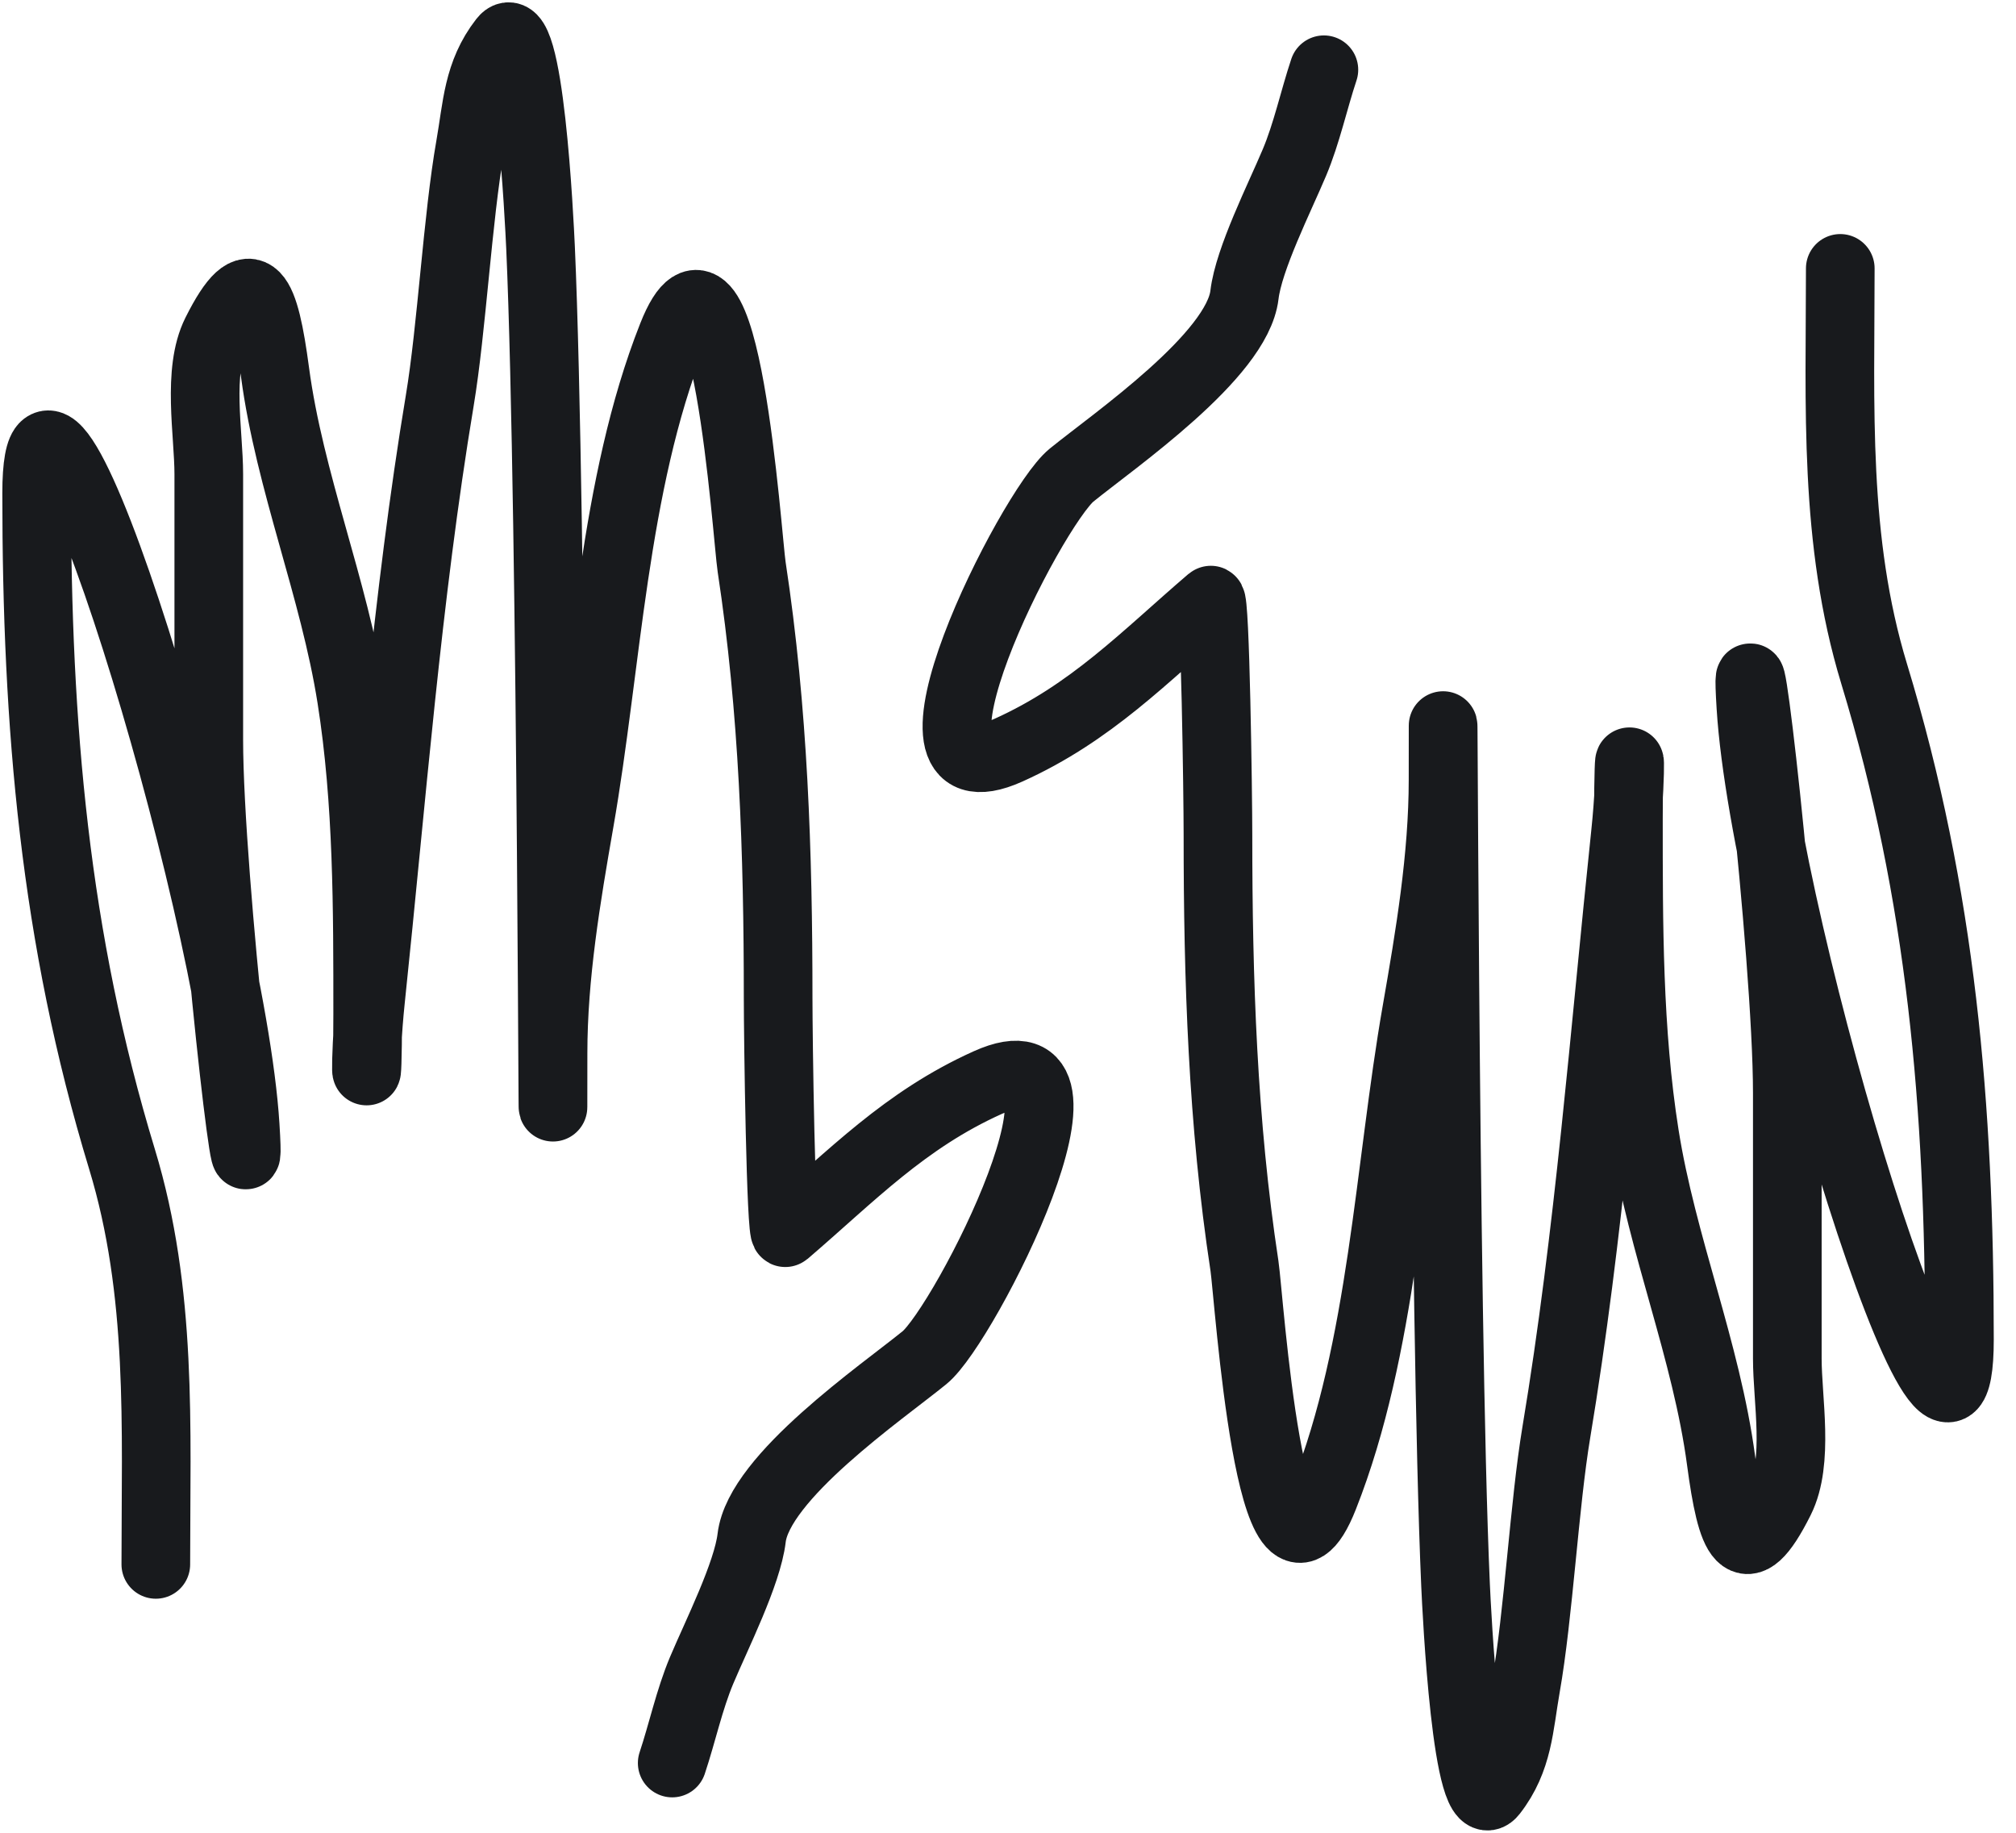
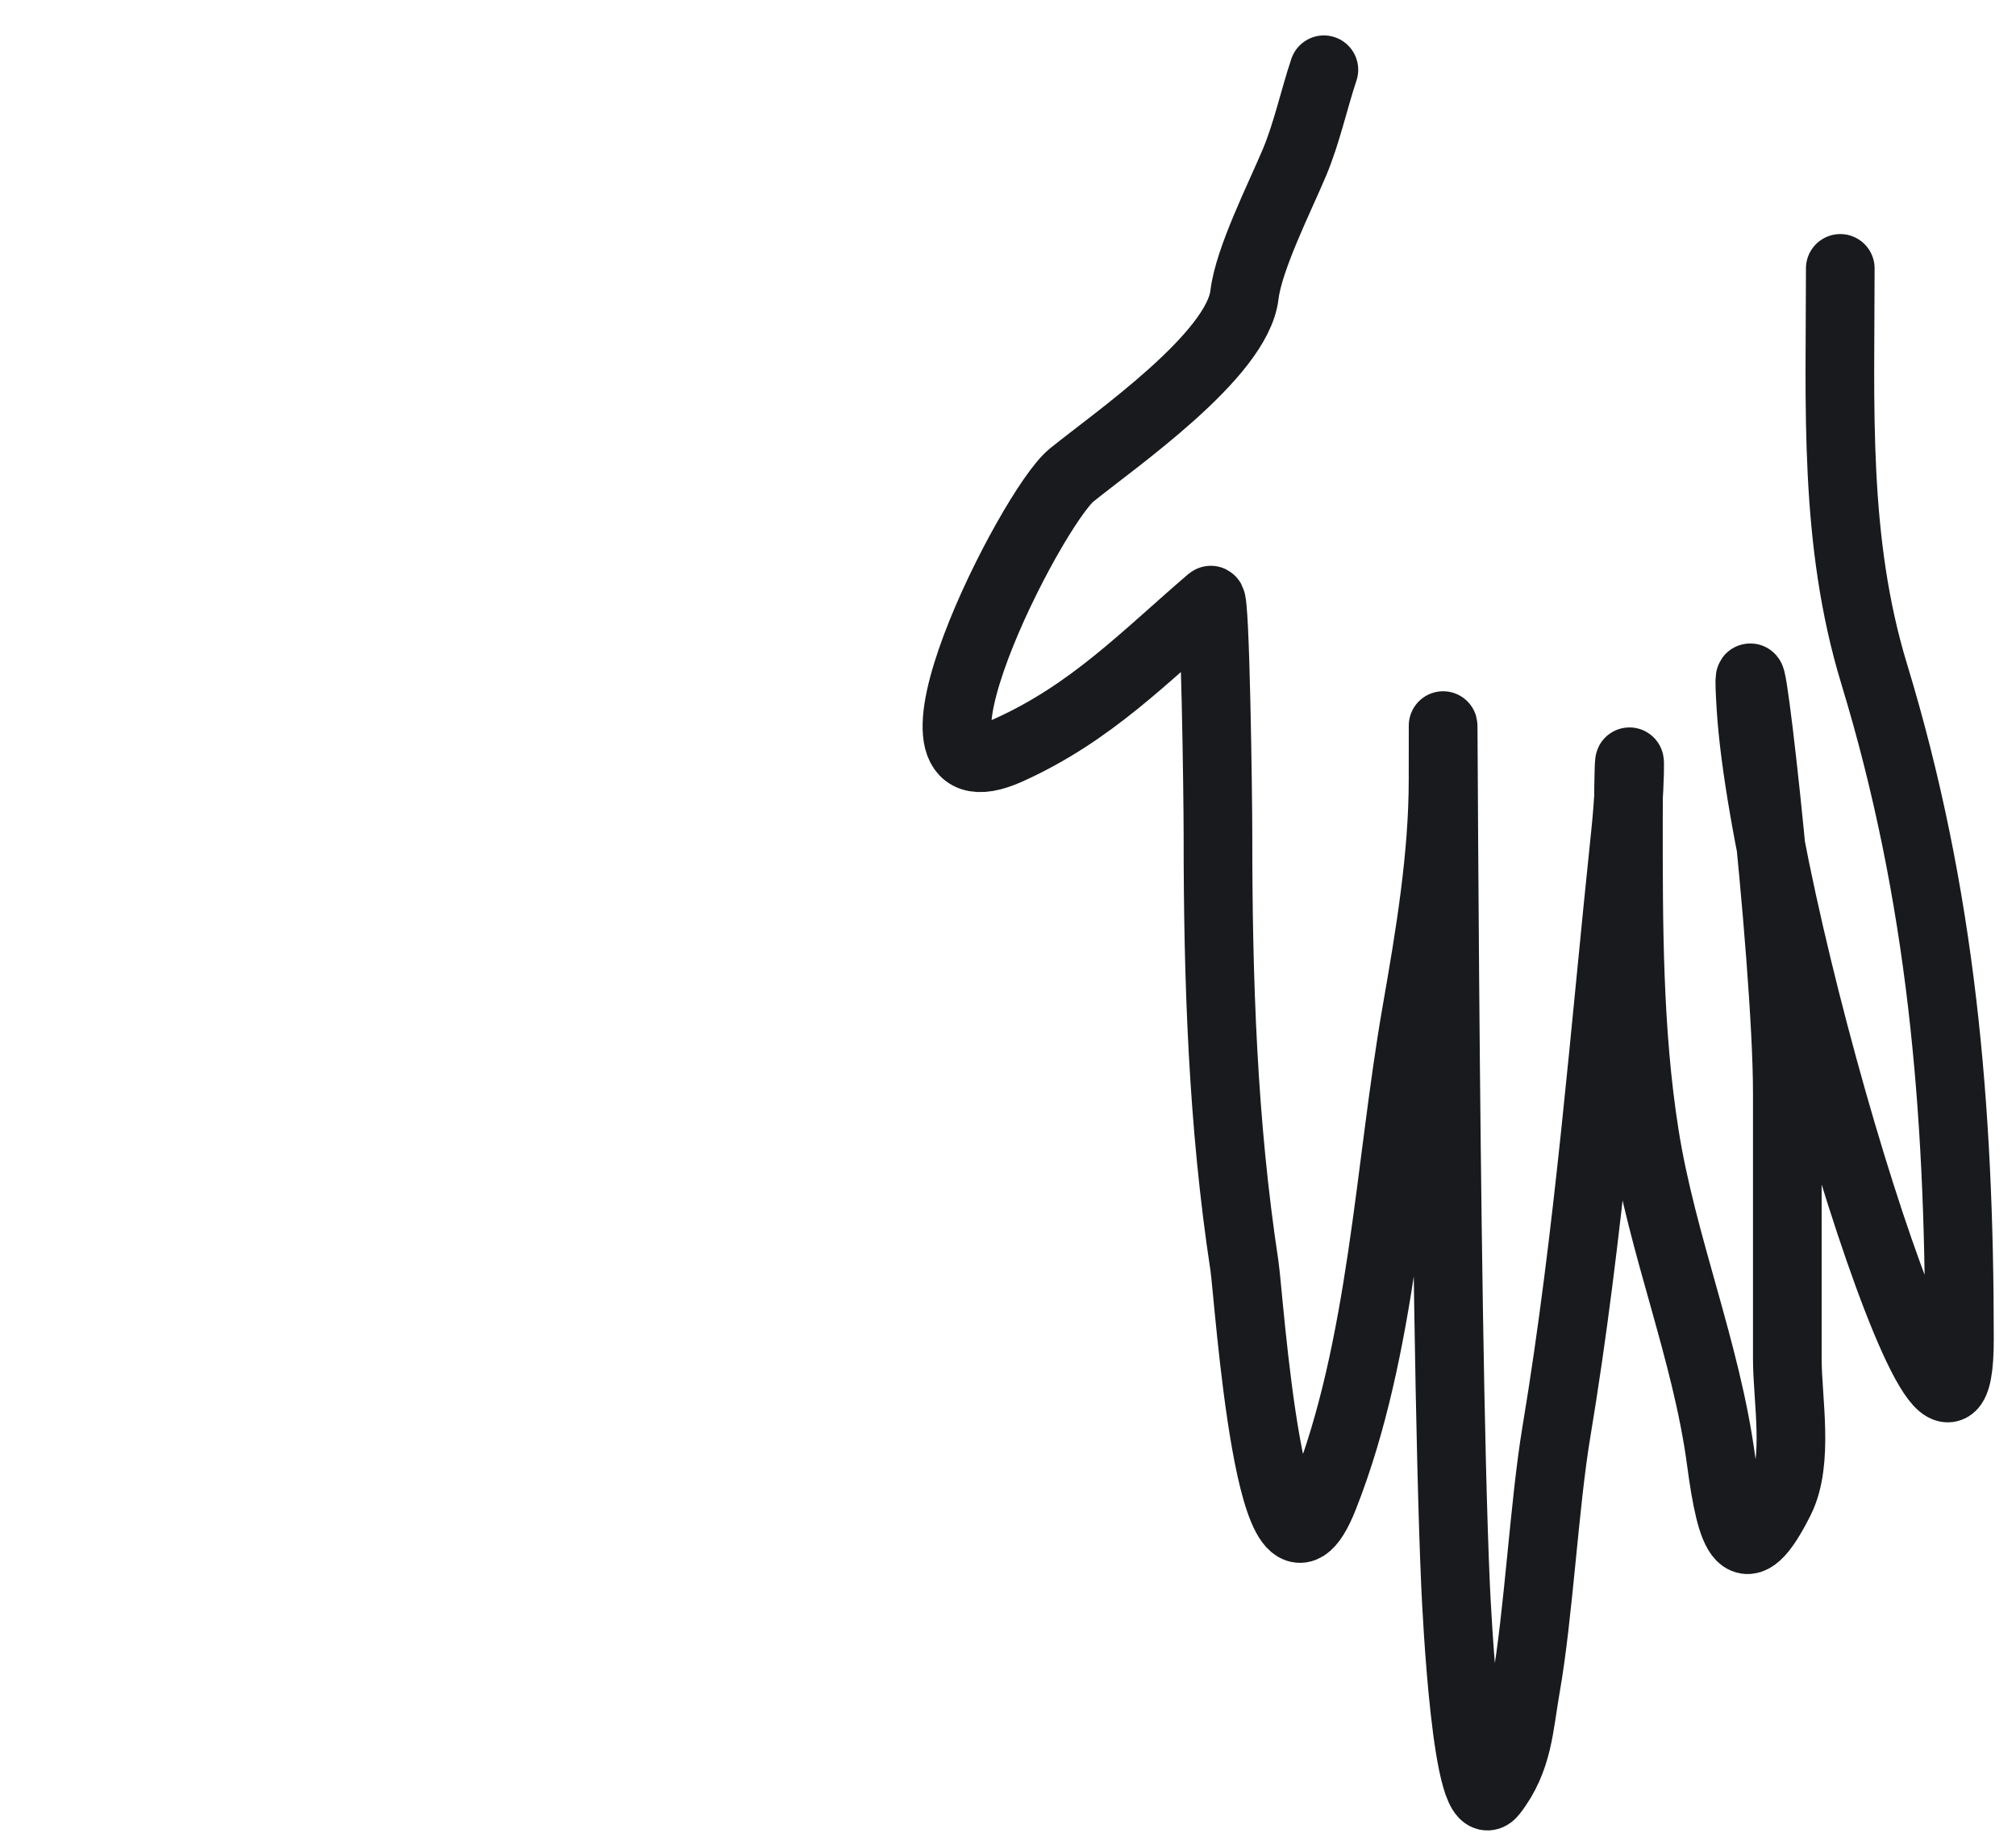
<svg xmlns="http://www.w3.org/2000/svg" fill="none" height="50" viewBox="0 0 55 50" width="55">
-   <path d="M4.251 42.678C4.251 38.925 4.435 35.258 3.328 31.621C1.486 25.57 1 19.794 1 13.459C1 7.251 6.302 24.515 6.689 30.711C6.924 34.47 5.696 23.948 5.696 20.182C5.696 17.767 5.696 15.352 5.696 12.937C5.696 11.816 5.372 10.134 5.897 9.084C6.882 7.113 7.219 8.026 7.502 10.148C7.902 13.149 9.115 16.037 9.589 19.038C10.038 21.879 10.031 24.796 10.031 27.667C10.031 30.337 9.914 29.133 10.111 27.266C10.682 21.84 11.101 16.311 11.997 10.93C12.324 8.97 12.484 5.944 12.83 3.984C13.017 2.927 13.029 1.999 13.733 1.094C14.437 0.189 14.717 6.092 14.747 6.756C15.072 14.075 15.088 36.057 15.088 28.731C15.088 26.623 15.448 24.483 15.81 22.41C16.558 18.133 16.73 13.234 18.339 9.164C19.789 5.496 20.382 14.651 20.506 15.466C21.103 19.384 21.229 23.271 21.229 27.226C21.229 28.305 21.303 33.736 21.429 33.628C23.236 32.079 24.683 30.553 26.948 29.534C30.496 27.937 26.326 36.142 25.222 37.039C24.058 37.985 20.702 40.294 20.506 41.956C20.391 42.933 19.544 44.613 19.142 45.568C18.807 46.364 18.613 47.276 18.339 48.097" stroke="#181A1D" stroke-linecap="round" stroke-width="1.873" />
  <path d="M50.206 7.322C50.206 11.076 50.022 14.742 51.129 18.38C52.971 24.43 53.457 30.206 53.457 36.541C53.457 42.749 48.155 25.485 47.768 19.289C47.533 15.53 48.761 26.052 48.761 29.818C48.761 32.233 48.761 34.648 48.761 37.063C48.761 38.185 49.085 39.866 48.56 40.916C47.575 42.887 47.238 41.974 46.955 39.852C46.555 36.852 45.342 33.964 44.868 30.962C44.419 28.121 44.426 25.204 44.426 22.333C44.426 19.663 44.543 20.867 44.346 22.734C43.775 28.16 43.356 33.689 42.46 39.07C42.133 41.03 41.973 44.056 41.627 46.016C41.44 47.074 41.428 48.001 40.724 48.906C40.02 49.811 39.74 43.908 39.71 43.244C39.385 35.925 39.369 13.944 39.369 21.269C39.369 23.377 39.009 25.517 38.647 27.591C37.899 31.867 37.727 36.766 36.118 40.836C34.668 44.505 34.075 35.349 33.951 34.534C33.354 30.616 33.228 26.729 33.228 22.774C33.228 21.695 33.154 16.265 33.028 16.373C31.221 17.921 29.774 19.447 27.509 20.467C23.961 22.063 28.131 13.858 29.235 12.961C30.399 12.015 33.755 9.706 33.951 8.044C34.066 7.067 34.913 5.388 35.315 4.432C35.65 3.637 35.844 2.725 36.118 1.903" stroke="#181A1D" stroke-linecap="round" stroke-width="1.873" />
</svg>